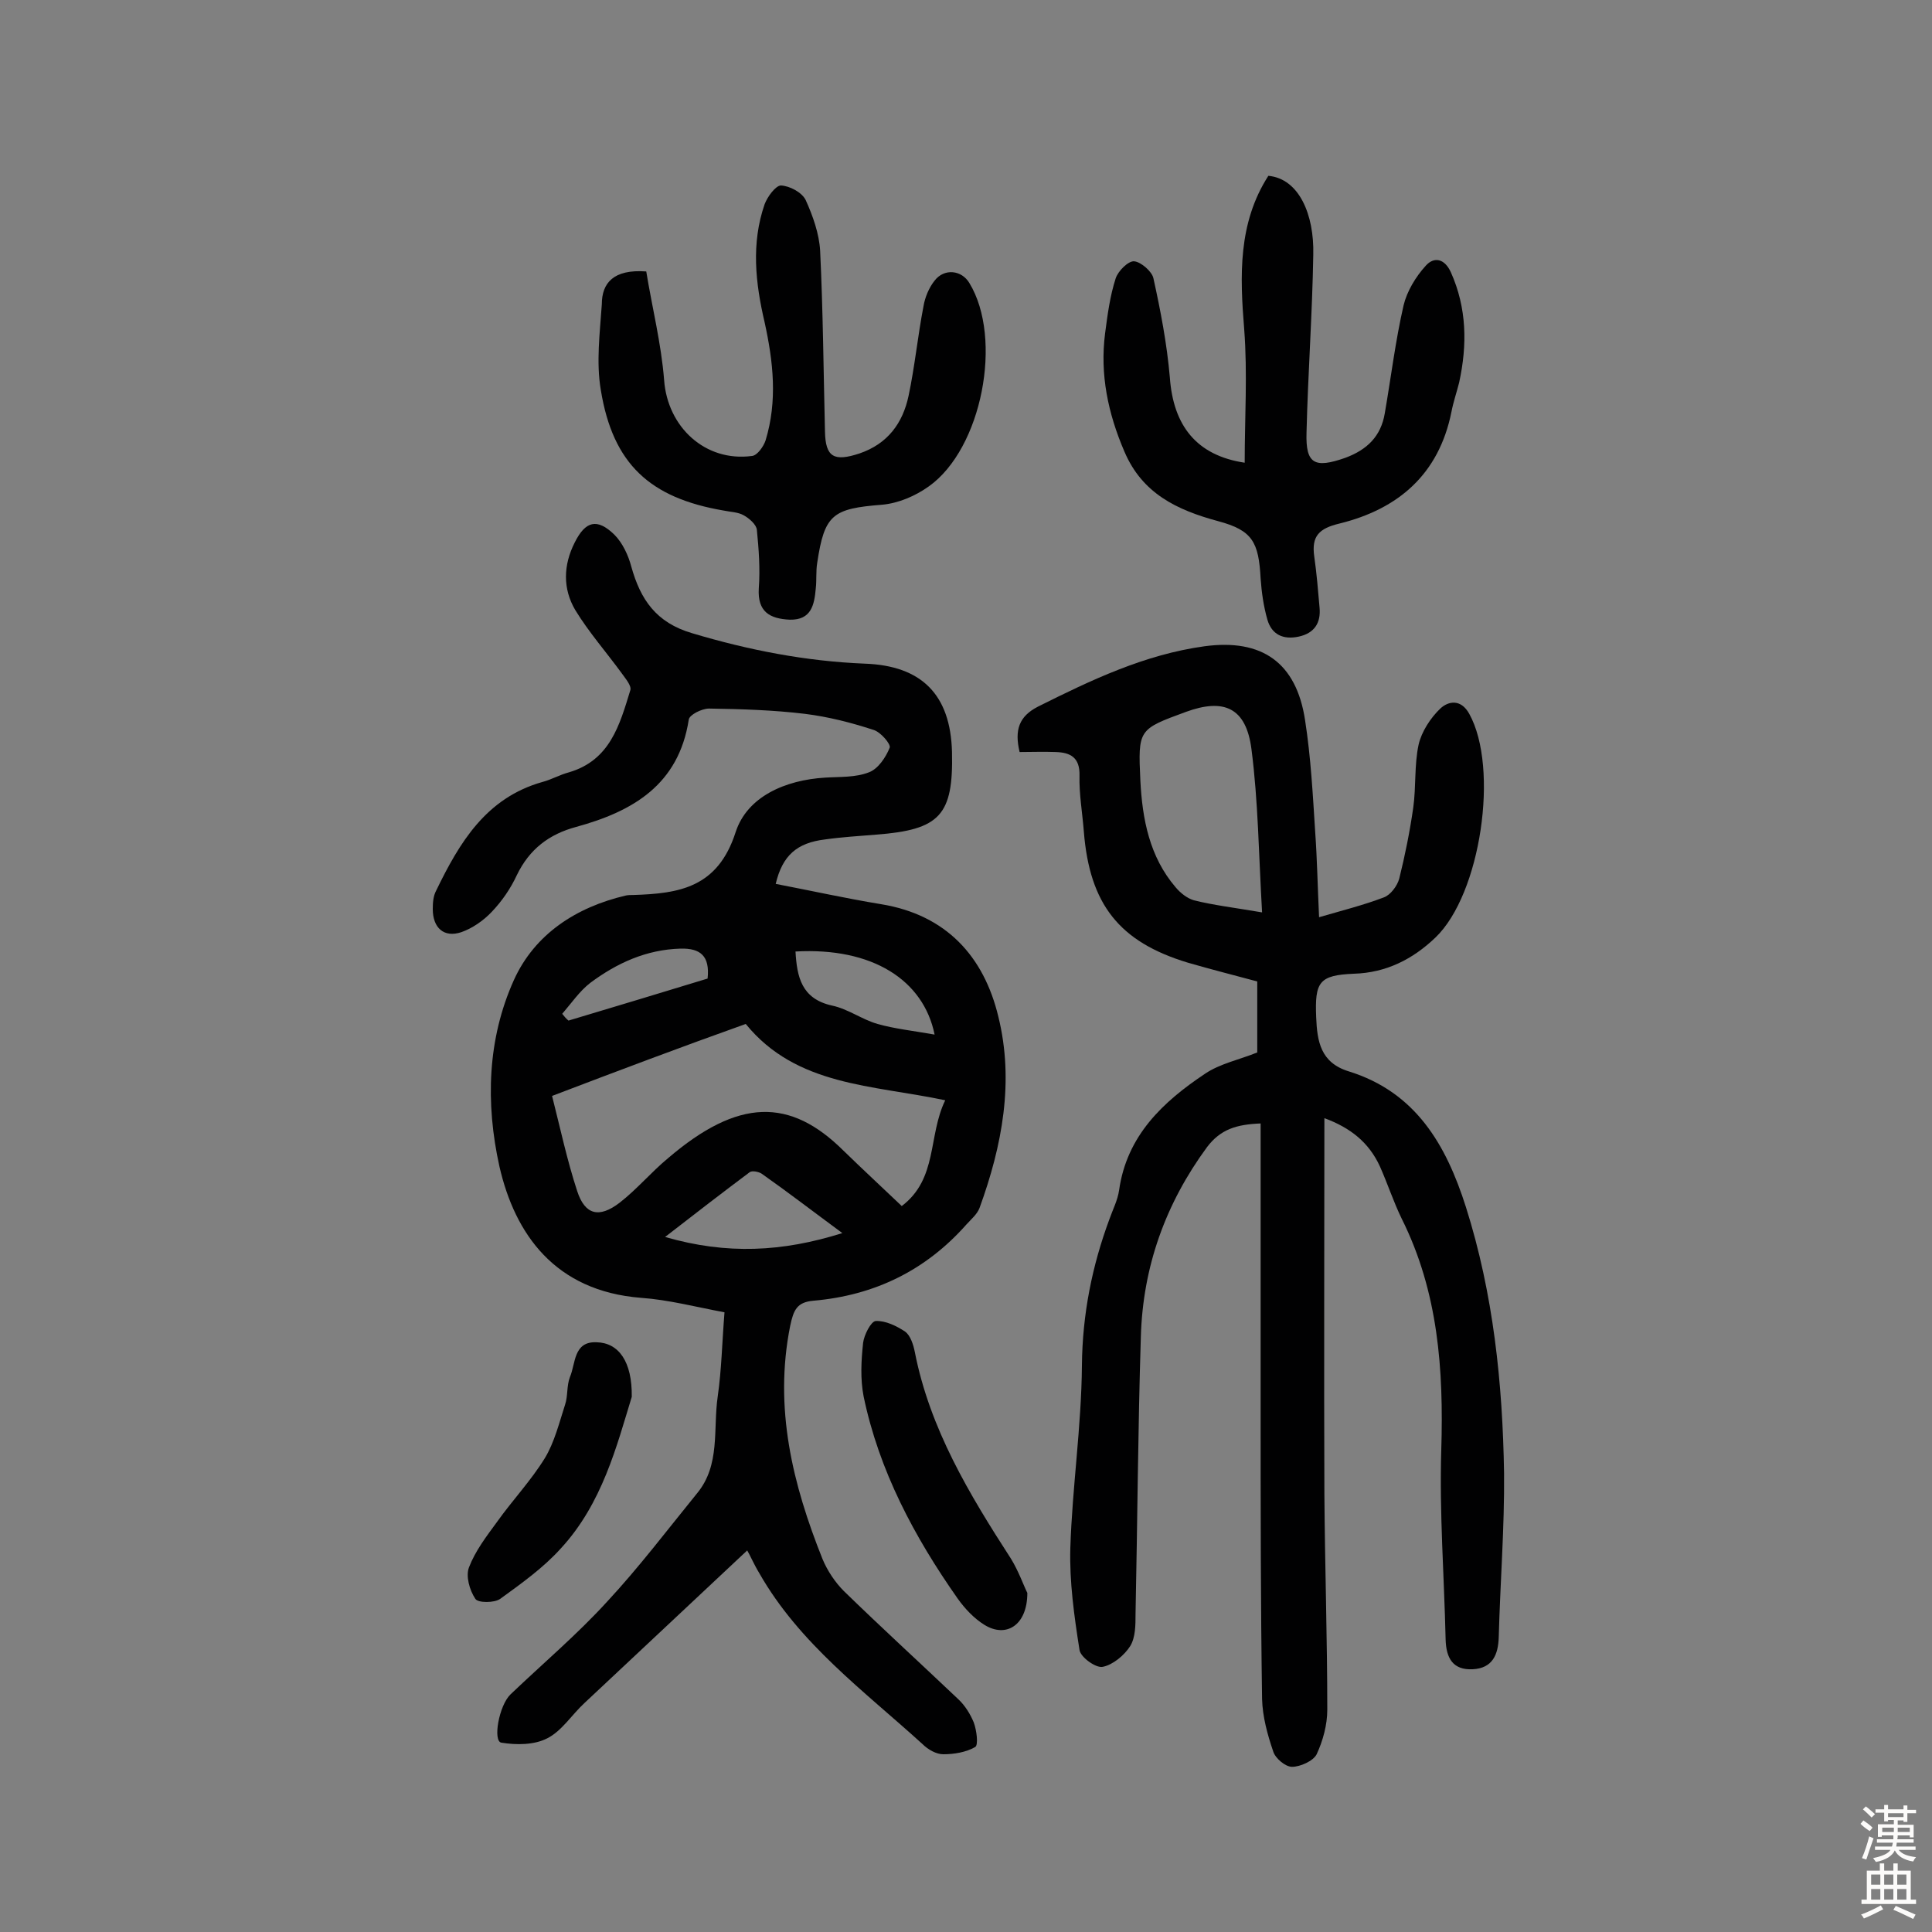
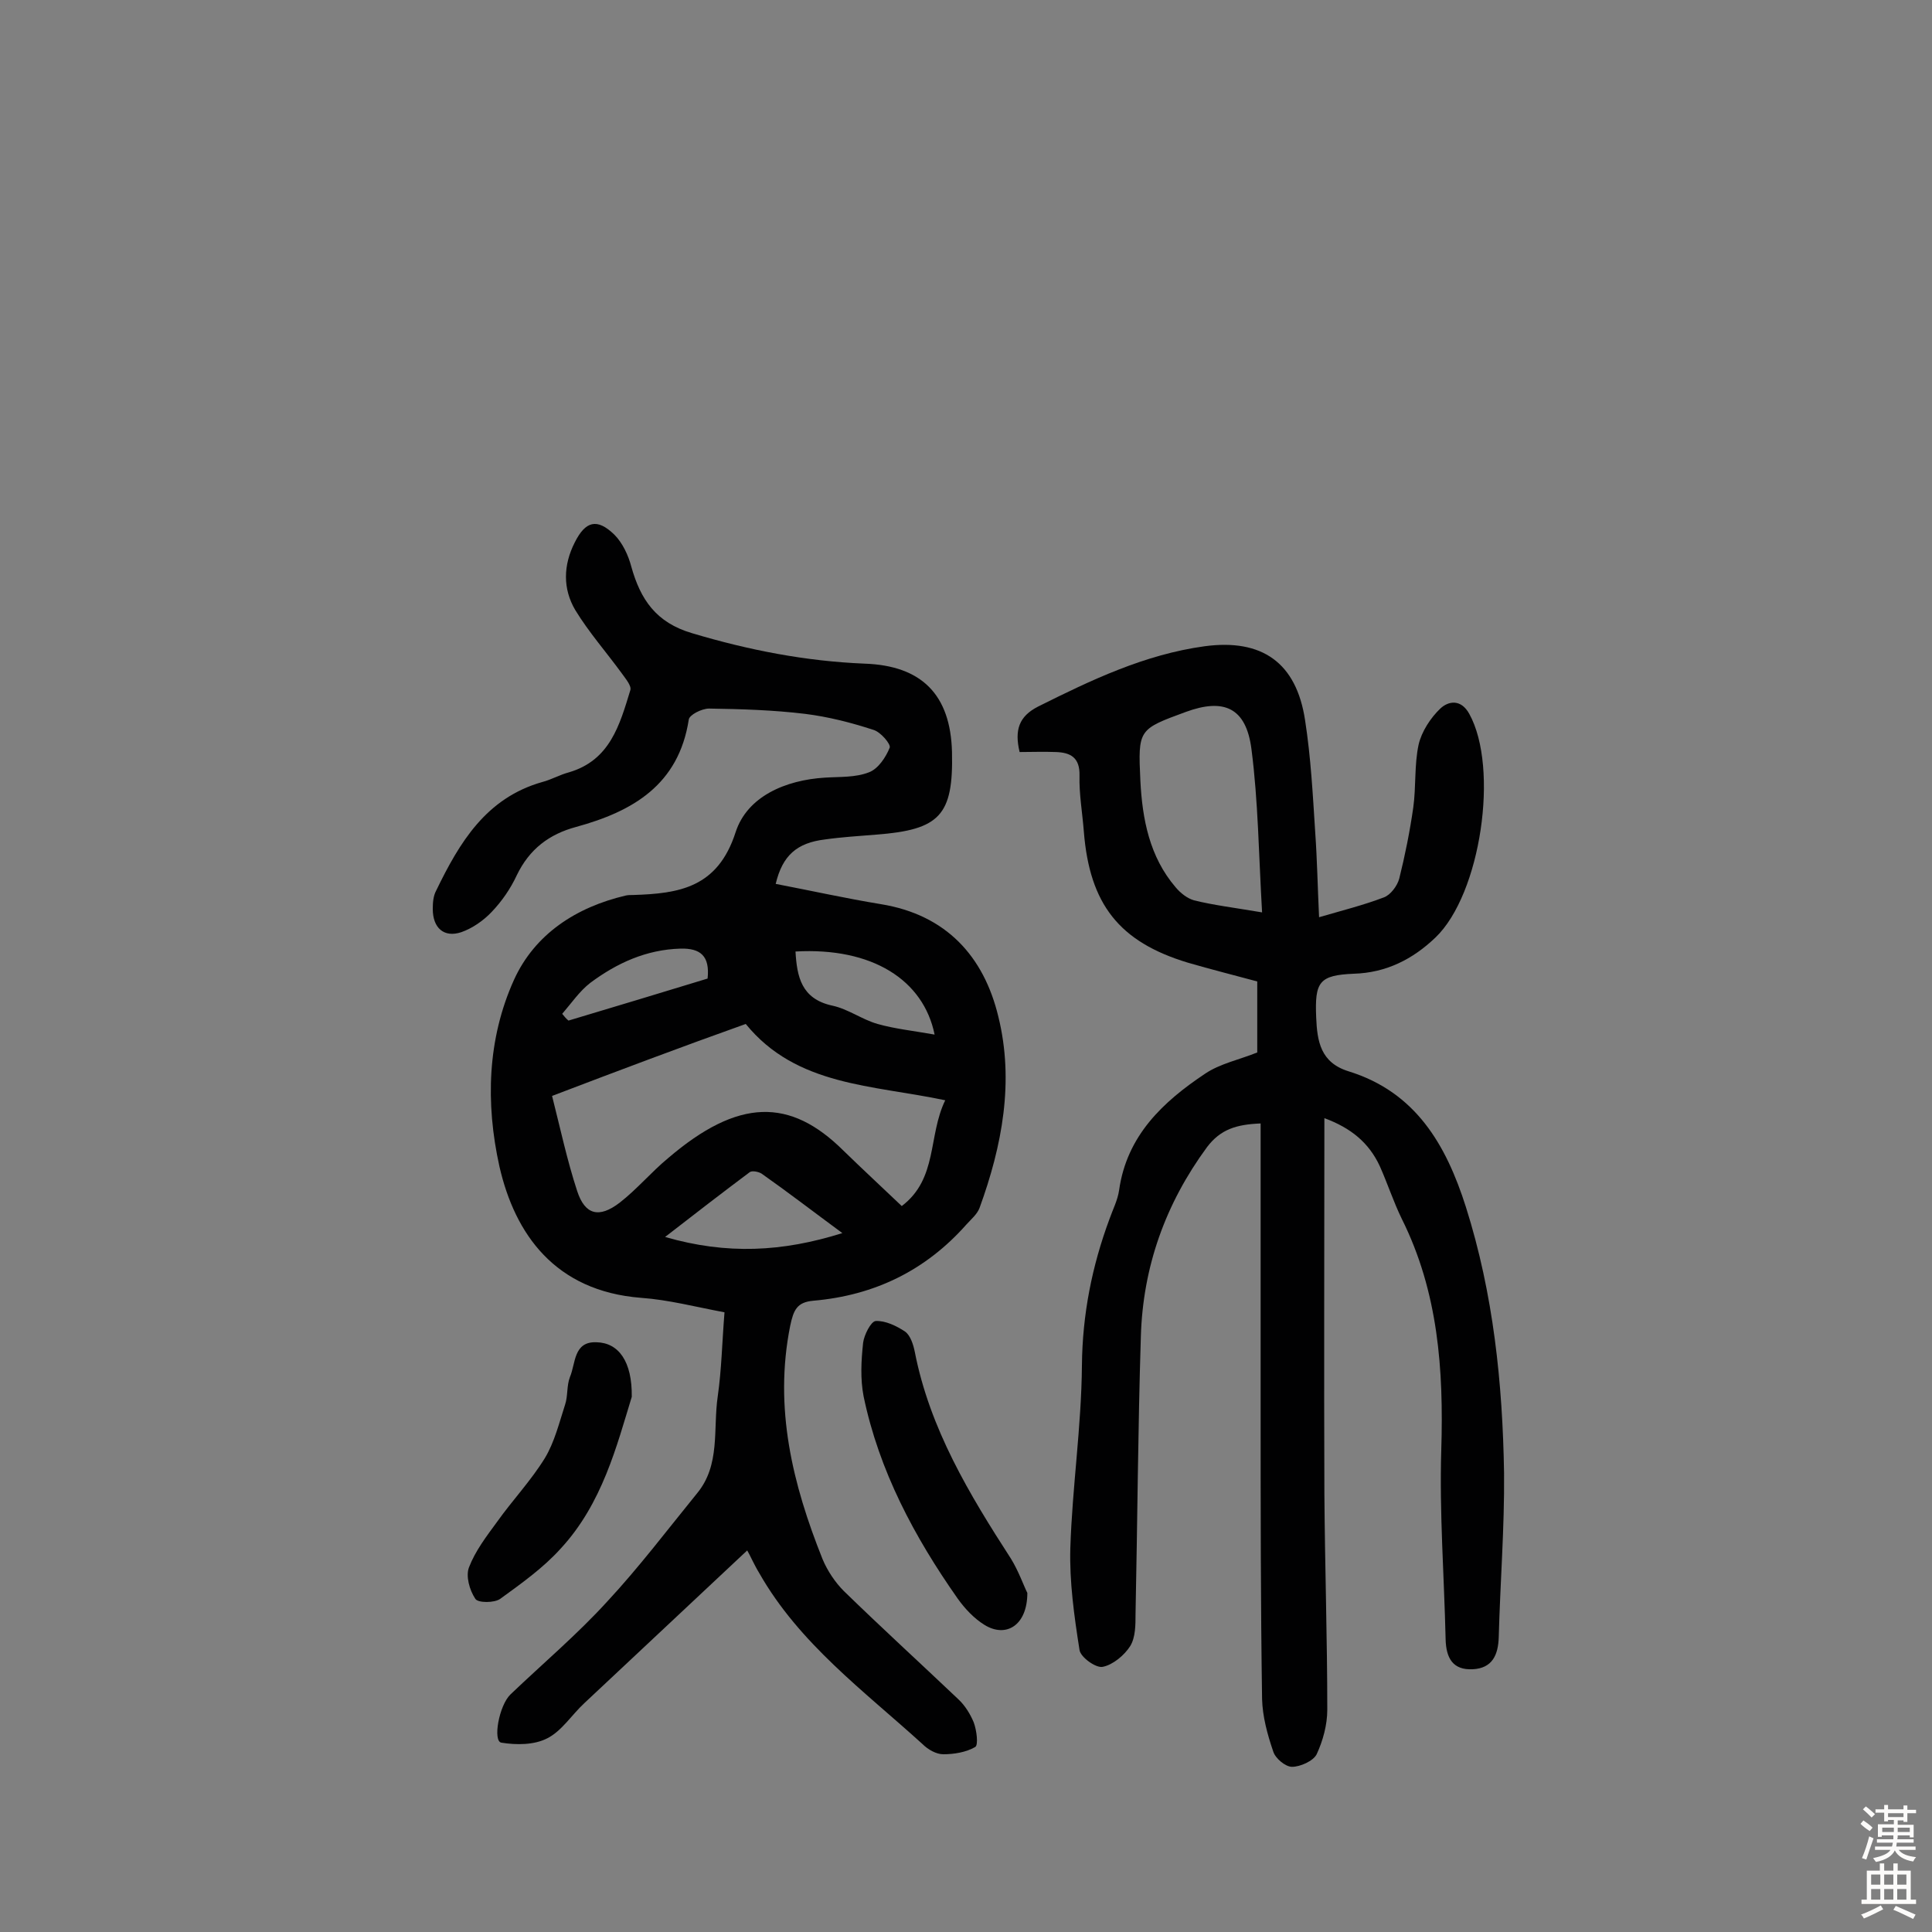
<svg xmlns="http://www.w3.org/2000/svg" enable-background="new 0 0 400 400" viewBox="0 0 400 400">
  <rect x="0" y="0" width="400" height="400" fill="#808080" stroke="none" />
  <g fill="#010102">
    <path d="m154.7 321c-11.2 10.5-22.5 21.1-33.7 31.6-2.6 2.4-4.7 5.8-7.7 7.3-2.7 1.4-6.4 1.4-9.5.9-1.8-.3-.5-7.7 1.9-10 6.7-6.4 13.8-12.4 20-19.2 6.6-7.1 12.5-14.9 18.6-22.4 4.9-5.9 3.3-13.3 4.3-20.1.8-5.6.9-11.2 1.4-17.4-5.9-1.1-11.6-2.6-17.3-3-17.8-1.4-26.1-13.2-29.3-27.2-2.9-13.1-2.5-26.4 3-38.6 4.3-9.5 12.9-15.1 23.2-17.5.5-.1 1-.1 1.5-.1 9.5-.3 17.5-1.5 21.2-13 2.4-7.4 10.3-10.8 18.5-11.3 3.1-.2 6.3 0 9.1-1.1 1.9-.7 3.5-3.1 4.3-5.1.3-.7-1.9-3.3-3.4-3.7-4.6-1.5-9.3-2.7-14.1-3.3-6.6-.8-13.3-1-19.9-1.1-1.5 0-4.1 1.3-4.2 2.3-2.1 13.5-11.6 19-23.3 22.2-5.6 1.5-9.7 4.6-12.3 10-1.3 2.8-3.1 5.4-5.2 7.6-1.7 1.8-4 3.4-6.3 4.2-3.6 1.2-5.9-.9-5.9-4.8 0-1.3.1-2.7.7-3.8 4.8-9.9 10.3-19.2 22-22.5 1.9-.5 3.6-1.5 5.5-2 8.5-2.5 10.5-9.8 12.7-17 .3-.9-1-2.4-1.7-3.4-3.2-4.4-6.9-8.6-9.7-13.2-2.6-4.4-2.5-9.3-.1-14 2.2-4.4 4.6-5.1 8.2-1.6 1.7 1.7 2.9 4.3 3.5 6.6 1.9 6.8 5.1 11.6 12.6 13.8 11.7 3.5 23.5 5.8 35.7 6.3 11.8.4 17.8 6.4 18.1 18.3.3 13.1-2.5 16.1-15.7 17.1-3.6.3-7.1.5-10.6 1-5.8.7-8.8 3.3-10.2 9.2 7.3 1.4 14.5 3 21.8 4.2 13.5 2.2 21.3 10.8 24.3 23.3 3.3 13.4.8 26.7-3.9 39.6-.5 1.3-1.7 2.3-2.7 3.4-8.4 9.5-19 14.7-31.7 15.8-3.4.3-4.1 1.9-4.8 5.2-3.4 17 .5 32.8 6.7 48.3 1 2.4 2.6 4.8 4.4 6.6 7.8 7.6 15.8 14.9 23.7 22.4 1.4 1.3 2.5 3.1 3.2 4.8.6 1.6 1 4.7.3 5.1-1.9 1.1-4.4 1.5-6.6 1.5-1.5 0-3.2-1-4.3-2.1-12.1-11-25.5-20.8-33.8-35.4-1.1-1.8-2-3.9-2.5-4.7zm-40.4-94.1c1.7 6.7 3.1 13.3 5.2 19.7 1.6 4.9 4.5 5.7 8.8 2.4 3.6-2.8 6.5-6.3 10-9.2 14.6-12.5 25.3-12.5 36.3-1.6 3.9 3.8 7.9 7.5 12.1 11.5 7.5-5.7 5.4-14.5 9-21.9-15.1-3.2-30.8-2.9-41.3-15.8-13.2 4.7-26.2 9.6-40.1 14.9zm60.1 28.4c-6.1-4.5-11.3-8.5-16.7-12.3-.6-.4-2-.7-2.5-.3-5.6 4.2-11.2 8.5-17.5 13.4 12.8 3.7 24.3 3.1 36.7-.8zm19.1-41.1c-2.3-11.3-12.9-18.1-28.8-17.2.3 5.2 1.2 9.8 7.6 11.2 3.3.7 6.2 2.9 9.4 3.8 3.5 1 7.3 1.4 11.8 2.2zm-47-11.6c.5-4.7-1.5-6.3-5.6-6.2-7.1.2-13.2 3-18.7 7.1-2.2 1.7-3.9 4.2-5.8 6.4.4.5.8 1 1.3 1.4 9.7-2.9 19.3-5.8 28.8-8.7z" />
    <path d="m274.2 231.5c0 26.4-.1 52.1 0 77.7.1 14.9.6 29.9.6 44.8 0 3.1-.9 6.4-2.2 9.2-.7 1.4-3.4 2.6-5.1 2.6-1.4 0-3.5-1.8-3.9-3.2-1.2-3.5-2.2-7.2-2.3-10.8-.3-20-.3-40-.3-59.9 0-19.6 0-39.3 0-59.3-5 .2-8.3 1.2-11.1 4.9-8.6 11.7-13.3 24.8-13.7 39.3-.6 19.1-.7 38.3-1.1 57.4 0 2.2 0 4.8-1.1 6.6-1.2 1.9-3.6 3.9-5.7 4.3-1.4.3-4.6-2-4.8-3.5-1.1-7-2.1-14.1-1.9-21.1.4-12.6 2.3-25.2 2.4-37.8.1-10.6 2.1-20.6 5.7-30.3.7-2 1.7-3.9 2-6 1.6-11.3 9.1-18.3 17.8-24.1 3.1-2.1 7.1-2.9 10.8-4.4 0-4.8 0-9.6 0-14.7-4.8-1.3-9.6-2.5-14.4-3.9-14.2-4.3-20.3-12.1-21.5-27.1-.3-3.9-1-7.8-.9-11.6s-1.9-4.8-4.9-4.9c-2.5-.1-5.1 0-7.5 0-1.1-4.6-.1-7.4 3.8-9.4 11-5.5 22.1-10.8 34.5-12.5 11.9-1.6 19 3.4 20.8 15.3 1.2 7.7 1.6 15.4 2.1 23.2.4 5.6.5 11.3.8 17.6 4.8-1.4 9.2-2.5 13.4-4.1 1.4-.5 2.8-2.4 3.2-3.9 1.2-4.8 2.2-9.8 2.9-14.7.6-4.3.2-8.8 1.1-13 .6-2.7 2.5-5.6 4.5-7.5 1.7-1.6 4.3-2 6 1.1 6.2 11.2 2.4 37.3-7 46.3-4.7 4.5-10.2 7.3-16.9 7.5-7.2.3-8.1 1.7-7.8 9 .2 5 .9 9.4 6.7 11.2 13.9 4.3 20.2 15.2 24.3 28.1 5.7 18 7.6 36.5 7.9 55.1.1 11.3-.8 22.6-1.1 33.9-.1 3.7-1.3 6.5-5.4 6.7s-5.5-2.3-5.6-6.2c-.3-13.1-1.3-26.2-.9-39.2.5-16.6-.6-32.7-8.2-47.9-1.7-3.5-2.9-7.2-4.5-10.8-2.3-5-6.1-8-11.5-10zm-12.9-42.6c-.7-12-.8-23-2.2-33.8-1.1-8.6-5.7-10.6-13.6-7.7-9.8 3.6-9.9 3.6-9.4 14.2.4 8 1.9 15.8 7.3 22.1 1 1.2 2.4 2.3 3.8 2.7 4 1 8.2 1.5 14.1 2.5z" />
-     <path d="m257.7 95.8c0-9.3.6-18.5-.1-27.6-.9-11.1-1.3-22 5-31.8 6.4.6 9.5 8.1 9.3 16.3-.2 12.3-1.1 24.6-1.4 36.9-.2 6.5 1.7 7.4 8 5.2 4.6-1.7 7.4-4.5 8.2-9.2 1.3-7.5 2.2-15 3.9-22.4.7-2.9 2.5-5.9 4.6-8.2 1.7-1.9 3.9-1.5 5.2 1.4 3.3 7.4 3.4 15 1.7 22.8-.5 2-1.2 4-1.6 6.1-2.6 12.9-11 20.1-23.2 23.1-4.2 1-5.8 2.6-5.2 6.8.5 3.5.8 7.1 1.1 10.6.3 3.2-1.1 5.3-4.3 6s-5.6-.4-6.5-3.5c-.8-2.8-1.2-5.7-1.4-8.5-.4-7.6-1.7-10-8.8-11.9-8.5-2.3-15.7-5.7-19.4-14.4-3.4-7.9-5.1-16-4-24.5.5-3.8 1-7.7 2.2-11.4.5-1.5 2.6-3.6 3.8-3.5 1.4.1 3.7 2.1 4 3.5 1.5 6.8 2.8 13.6 3.4 20.5.7 10 5.5 16.2 15.5 17.7z" />
-     <path d="m133.8 56.2c1.2 7.4 3.1 14.9 3.7 22.5.7 9.7 8.5 17 18.2 15.7 1.1-.1 2.4-2 2.8-3.2 2.5-8.2 1.6-16.3-.2-24.5-1.9-8.1-2.8-16.3 0-24.4.6-1.6 2.3-3.9 3.4-3.9 1.8.1 4.3 1.4 5.1 3 1.5 3.3 2.8 7 3 10.5.6 12.5.7 25 1 37.4.1 5.4 1.9 6.3 7.1 4.6 5.9-2 9-6.3 10.2-11.9 1.3-6.1 1.9-12.4 3.1-18.6.3-1.8 1.1-3.8 2.3-5.3 2-2.6 5.6-2.2 7.2.5 7 11.5 2.6 34.3-8.4 42.1-2.8 2-6.3 3.5-9.7 3.8-10.2.8-11.9 2-13.4 12-.3 1.8-.1 3.6-.3 5.3-.3 3.4-.9 6.6-5.4 6.5-4.1-.2-6.7-1.6-6.4-6.5.3-4 0-8.1-.4-12.1-.1-1.1-1.6-2.4-2.7-3-1.2-.7-2.8-.7-4.2-1-15.2-2.6-22.9-9.6-25.4-24.9-1-5.8-.2-11.9.2-17.8 0-4.4 2.4-7.3 9.2-6.8z" />
    <path d="m212.7 329.8c0 6.7-4.4 9.4-8.9 6.6-2.1-1.3-4-3.3-5.5-5.4-9-12.8-16.3-26.5-19.5-41.9-.7-3.6-.5-7.4-.1-11.1.2-1.6 1.6-4.4 2.6-4.5 2-.1 4.3 1 6.1 2.2 1.1.8 1.7 2.7 2 4.2 3.1 15.9 11.3 29.5 19.9 42.8 1.6 2.6 2.6 5.5 3.4 7.1z" />
    <path d="m130.8 289.2c-3.1 10.1-6.1 22.1-14.7 31.4-3.6 4-8.1 7.2-12.5 10.4-1.2.9-4.7.9-5.2 0-1.2-1.8-2-4.7-1.3-6.5 1.3-3.4 3.6-6.4 5.8-9.4 3.2-4.5 7-8.5 9.9-13.2 2-3.3 3-7.4 4.2-11.1.6-1.8.3-3.9 1-5.7 1.2-2.8.7-7.4 5.5-7.2 4.6.1 7.4 4 7.3 11.3z" />
  </g>
  <path d="m385.2 377.6.6-.7c.6.4 1.3.9 1.9 1.5l-.6.7c-.8-.5-1.4-1-1.9-1.5zm.3 7.1c.6-1.4 1.1-2.9 1.5-4.5.3.1.6.3.9.4-.5 1.4-1 2.9-1.5 4.4zm.2-10.1.6-.6c.7.5 1.3 1.1 1.9 1.6l-.7.7c-.6-.6-1.2-1.2-1.8-1.7zm8.4-.8h.8v.9h1.8v.7h-1.8v1.8h-.8v-.3h-1.2v.9h3.3v2.6h-.8v-.4h-2.5c0 .3 0 .6-.1.8h3.4v.7h-3.5c0 .3-.1.6-.1.8h4v.7h-3.5c.7.9 1.9 1.3 3.6 1.5-.2.2-.4.5-.6.9-1.9-.3-3.2-1.1-3.8-2.3-.5 1.1-1.8 2-3.9 2.4-.2-.3-.4-.5-.6-.8 1.9-.4 3.1-.9 3.6-1.7h-3.2v-.7h3.5c.1-.2.1-.5.2-.8h-3.3v-.7h3.4c0-.2 0-.5 0-.8h-2.4v.3h-.8v-2.6h3.3v-.9h-1.2v.3h-.8v-1.8h-1.8v-.7h1.8v-.9h.8v.9h3.2zm-4.4 5.5h2.4c0-.3 0-.6 0-.9h-2.4zm1.2-3.1h3.2v-.8h-3.2zm4.4 2.2h-2.4v.9h2.5v-.9z" fill="#fcfbfa" />
  <path d="m389.2 385.8h.9v1.5h1.9v-1.5h.9v1.5h2.7v6h1.1v.9h-11.3v-.9h1.1v-6h2.7zm.2 8.7.5.8c-1.2.6-2.5 1.3-4 1.9-.2-.3-.3-.6-.6-.8 1.6-.6 3-1.3 4.1-1.9zm-2-4.3h1.9v-2.1h-1.9zm0 3.1h1.9v-2.2h-1.9zm2.7-3.1h1.9v-2.1h-1.9zm0 3.1h1.9v-2.2h-1.9zm2.4 1.3c1.4.6 2.7 1.2 4.1 1.8l-.5.9c-1.5-.7-2.8-1.4-4.1-1.9zm2.2-6.5h-1.9v2.1h1.9zm-1.9 5.2h1.9v-2.2h-1.9z" fill="#fcfbfa" />
</svg>